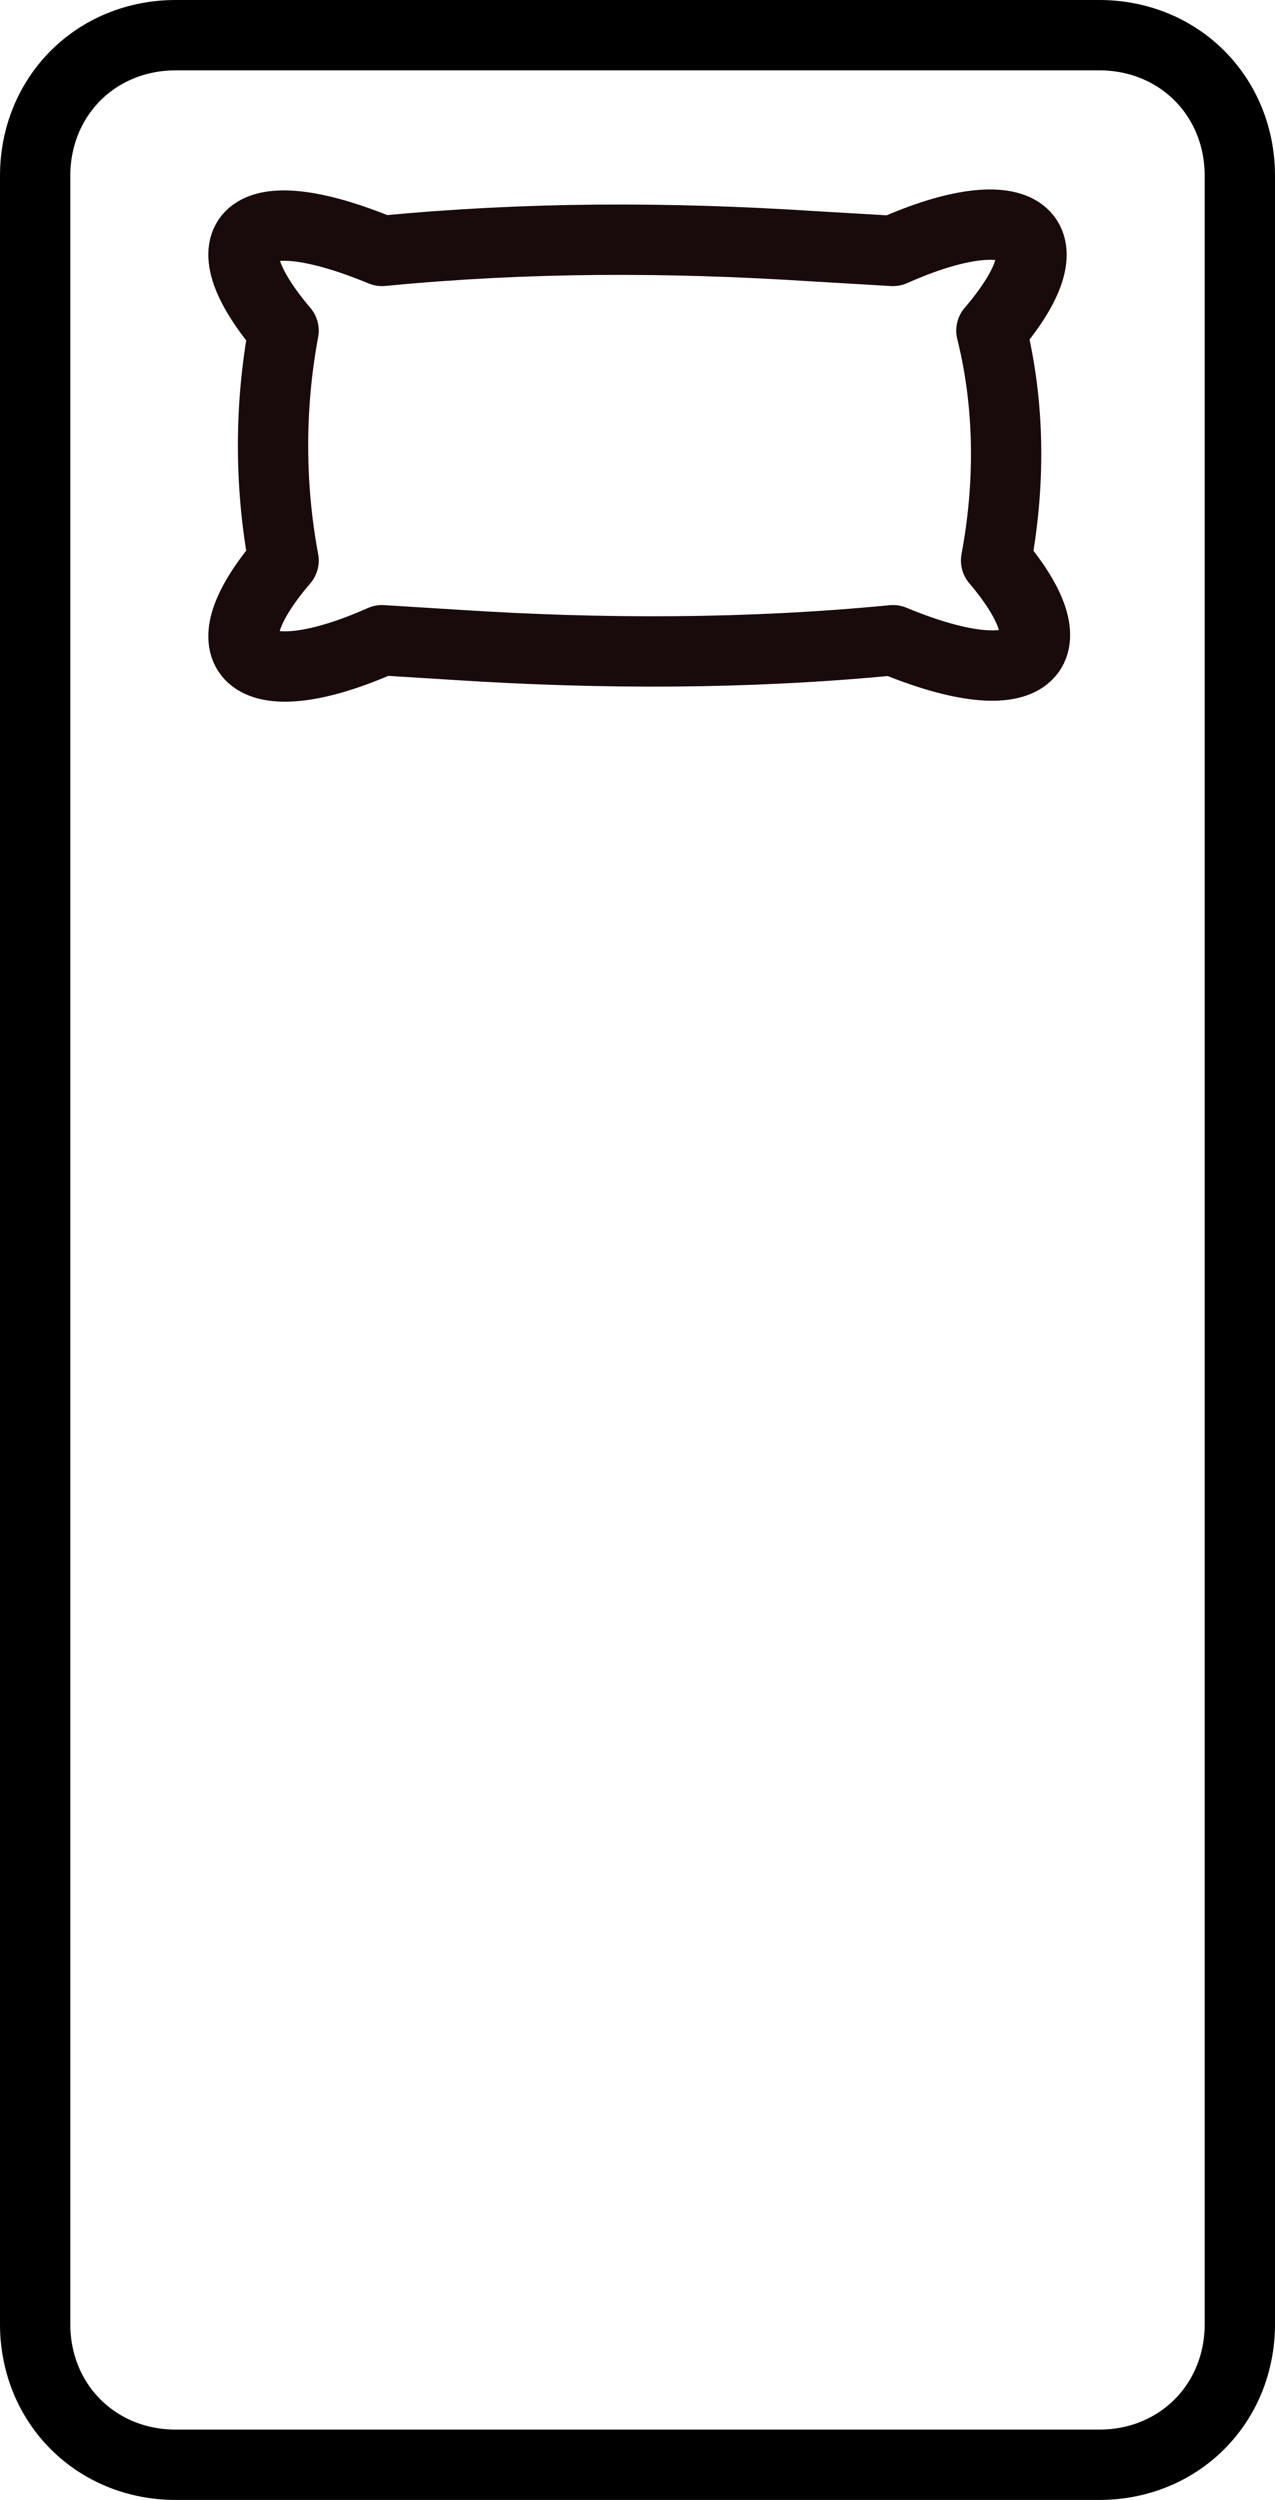
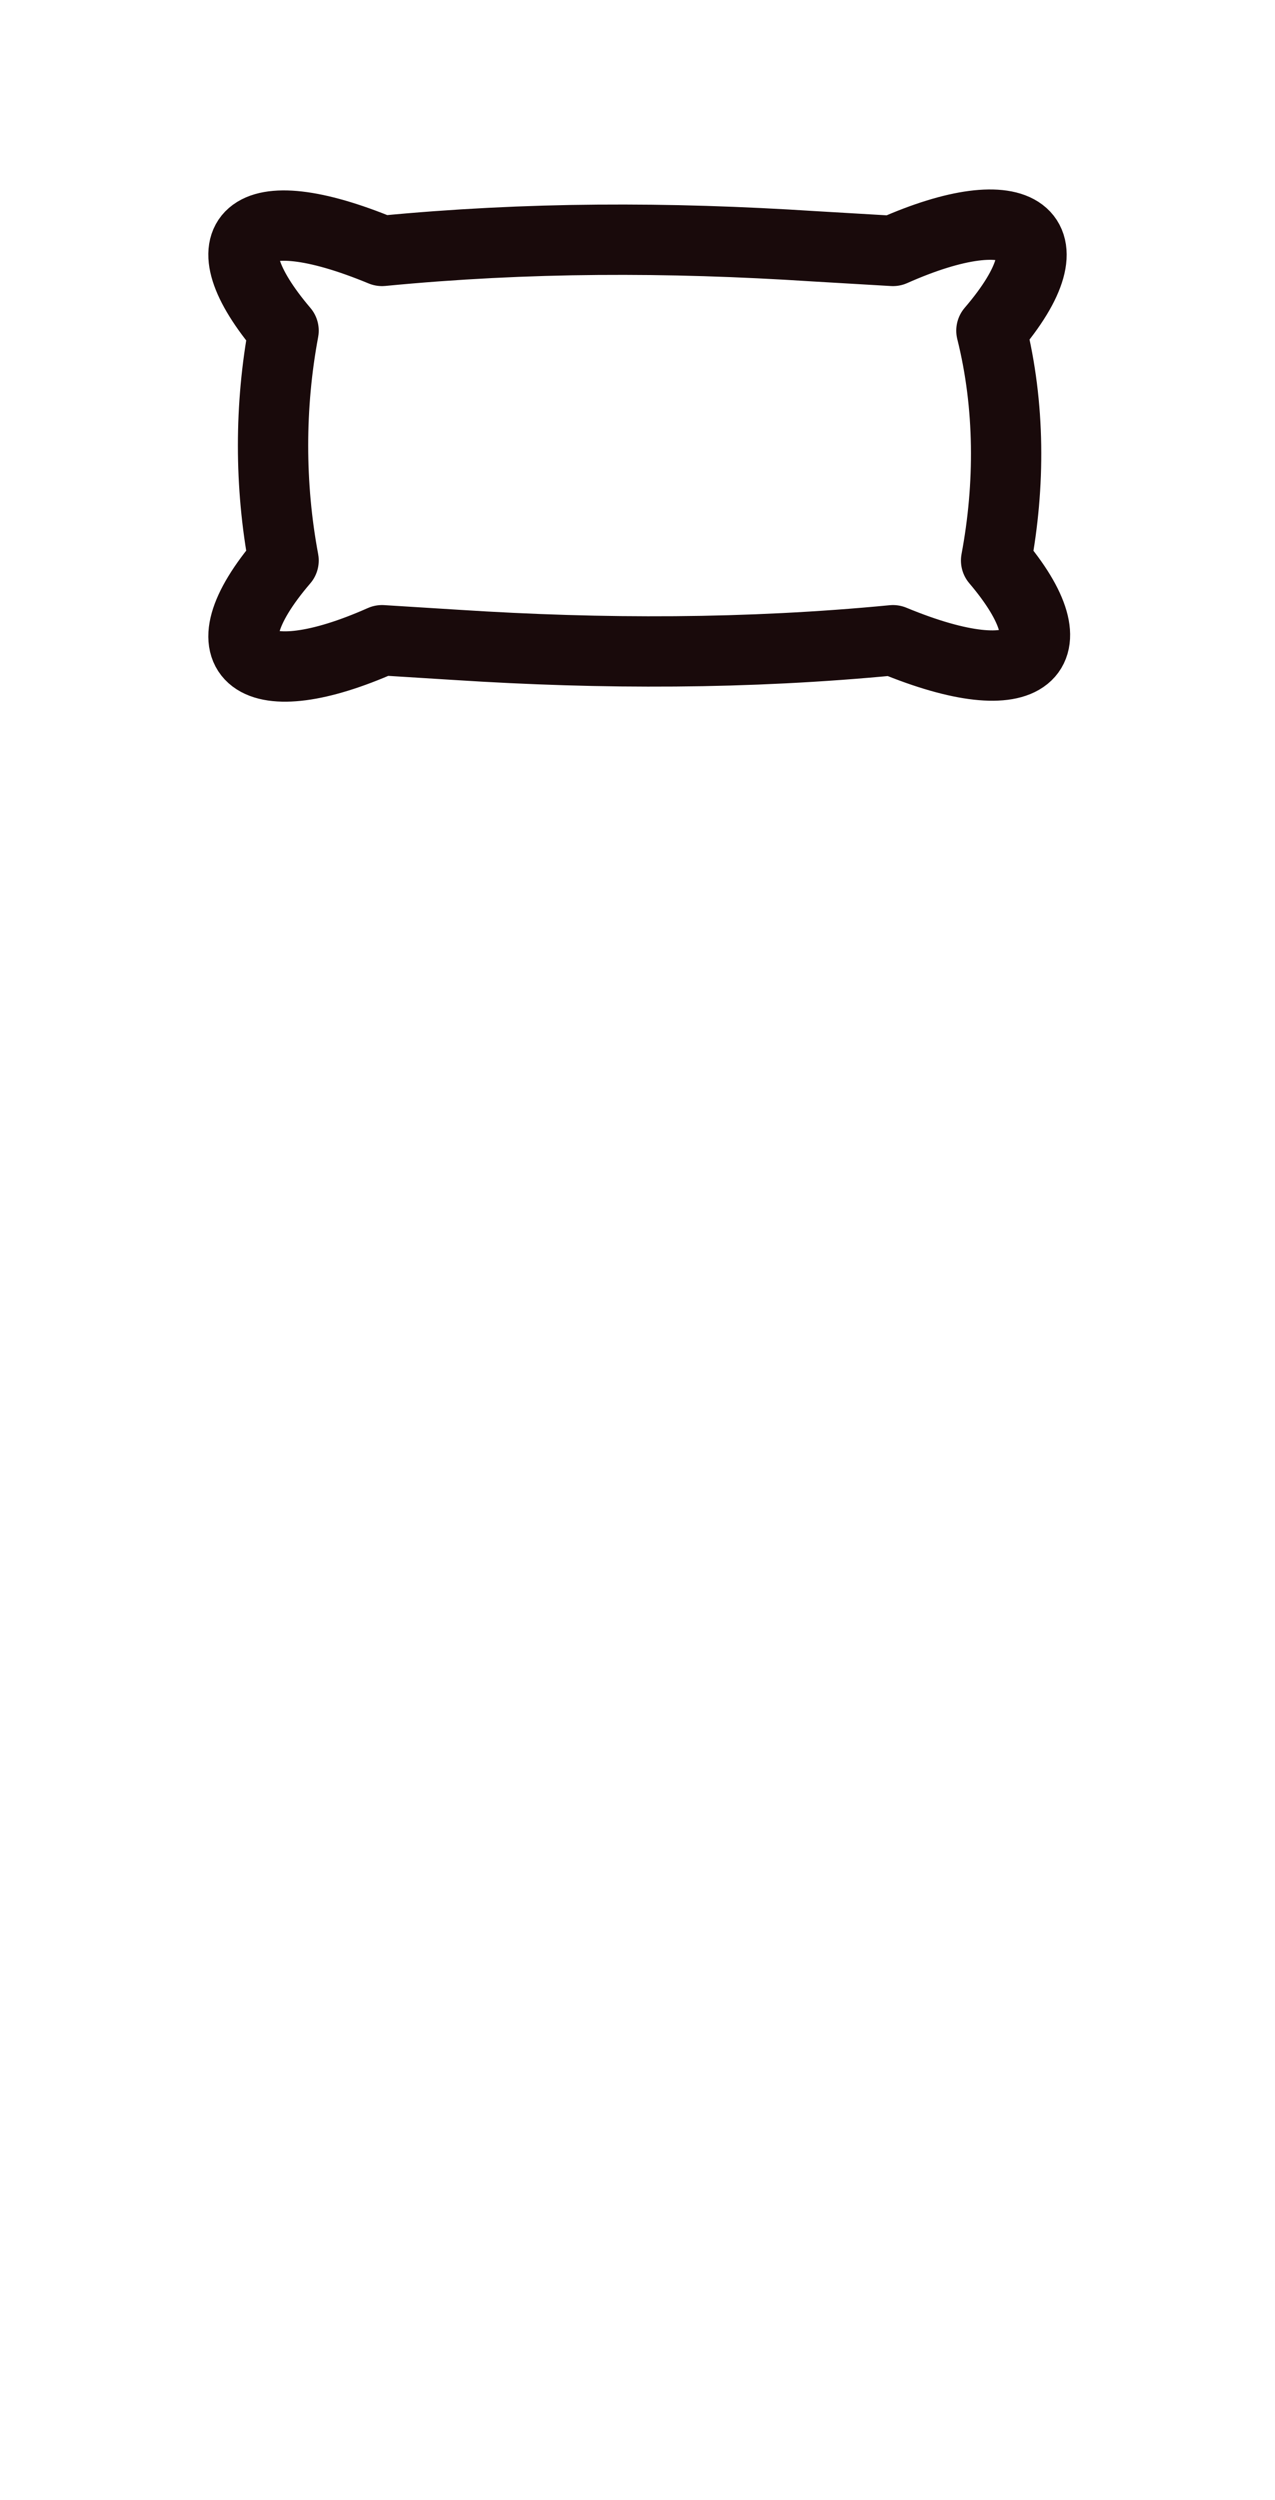
<svg xmlns="http://www.w3.org/2000/svg" version="1.1" id="Layer_1" x="0px" y="0px" viewBox="0 0 27.2 53.3" style="enable-background:new 0 0 27.2 53.3;" xml:space="preserve">
  <style type="text/css">
	.st0{fill:none;stroke:#000000;stroke-width:1.5;stroke-linecap:round;stroke-linejoin:round;}
	.st1{fill:none;stroke:#190A0B;stroke-width:1.5;stroke-linecap:round;stroke-linejoin:round;}
</style>
  <g id="Group_9145" transform="translate(-4.25 -4.25)">
-     <path id="Rectangle_38" class="st0" d="M8,5h19.7c1.7,0,3,1.3,3,3v45.8c0,1.7-1.3,3-3,3H8c-1.7,0-3-1.3-3-3V8C5,6.3,6.3,5,8,5z" />
    <path id="Path_2349" class="st1" d="M25.4,11.3c1.8-2.1,0.6-2.9-2.1-1.7l-1.7-0.1c-3.1-0.2-6.1-0.2-9.2,0.1   c-2.9-1.2-3.8-0.3-2.1,1.7c-0.3,1.6-0.3,3.3,0,4.9c-1.8,2.1-0.6,2.9,2.1,1.7l1.6,0.1c3.1,0.2,6.2,0.2,9.3-0.1   c2.9,1.2,3.9,0.3,2.2-1.7C25.8,14.6,25.8,12.9,25.4,11.3z" />
  </g>
</svg>